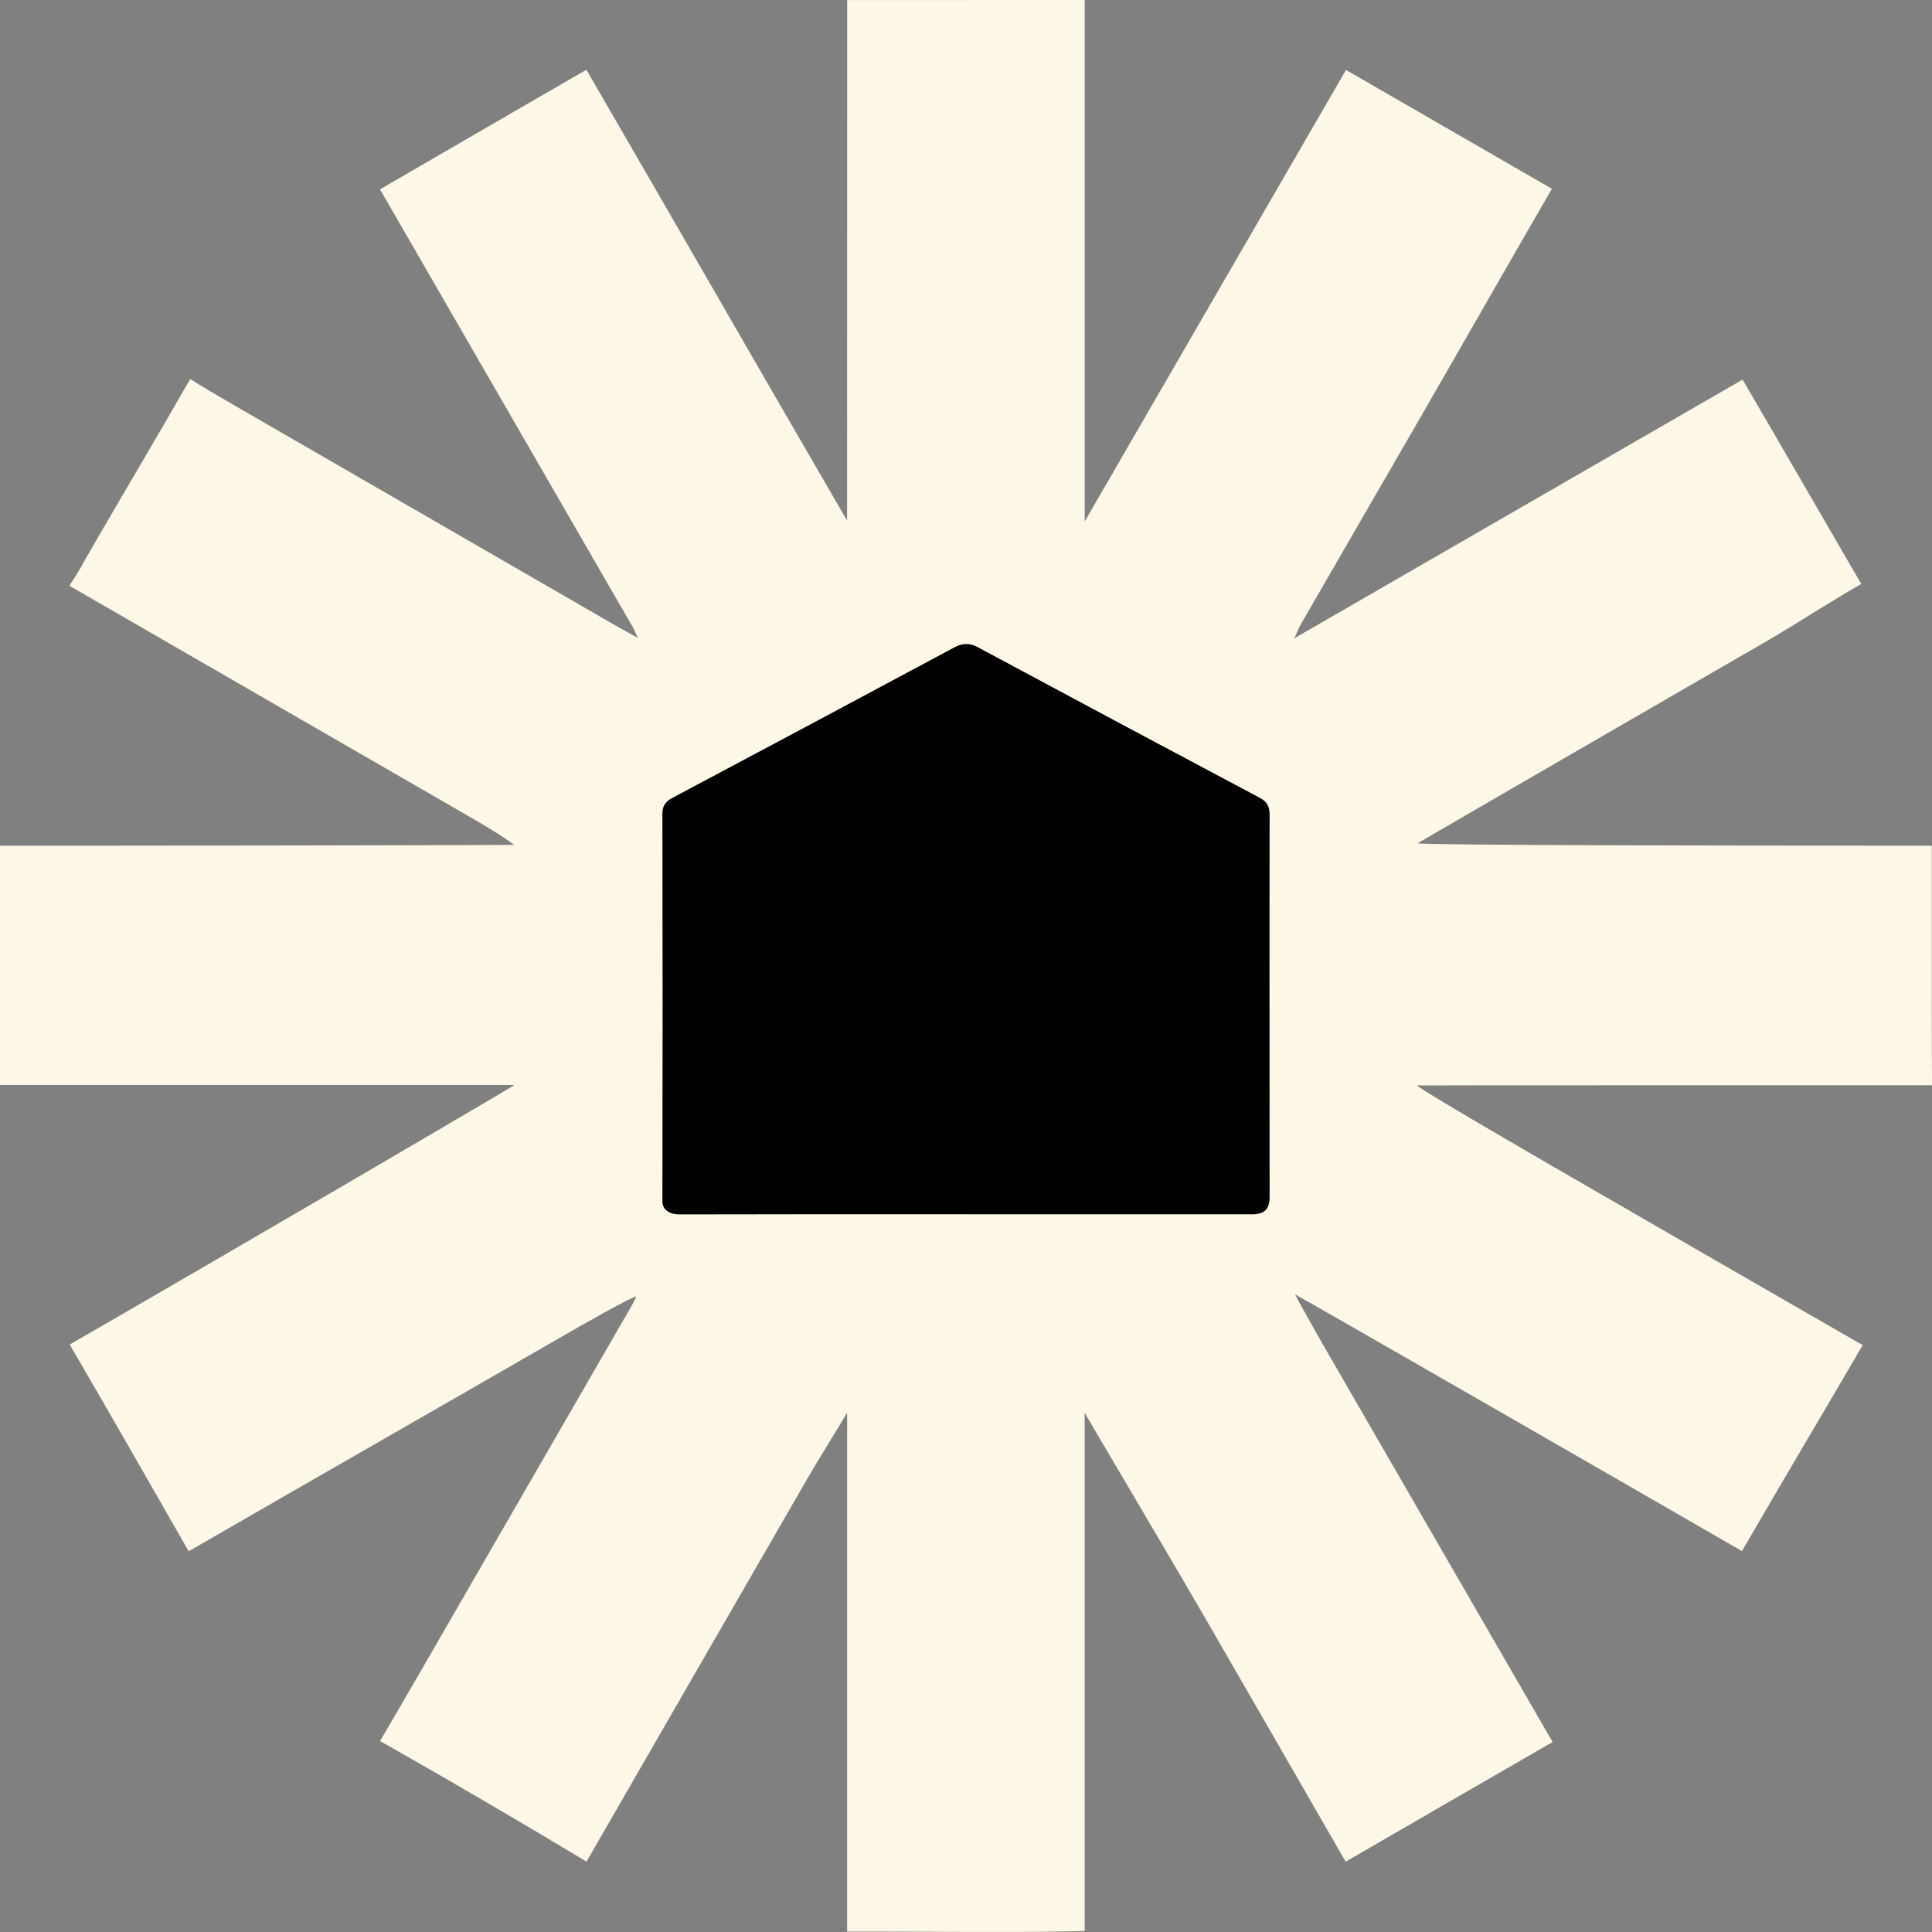
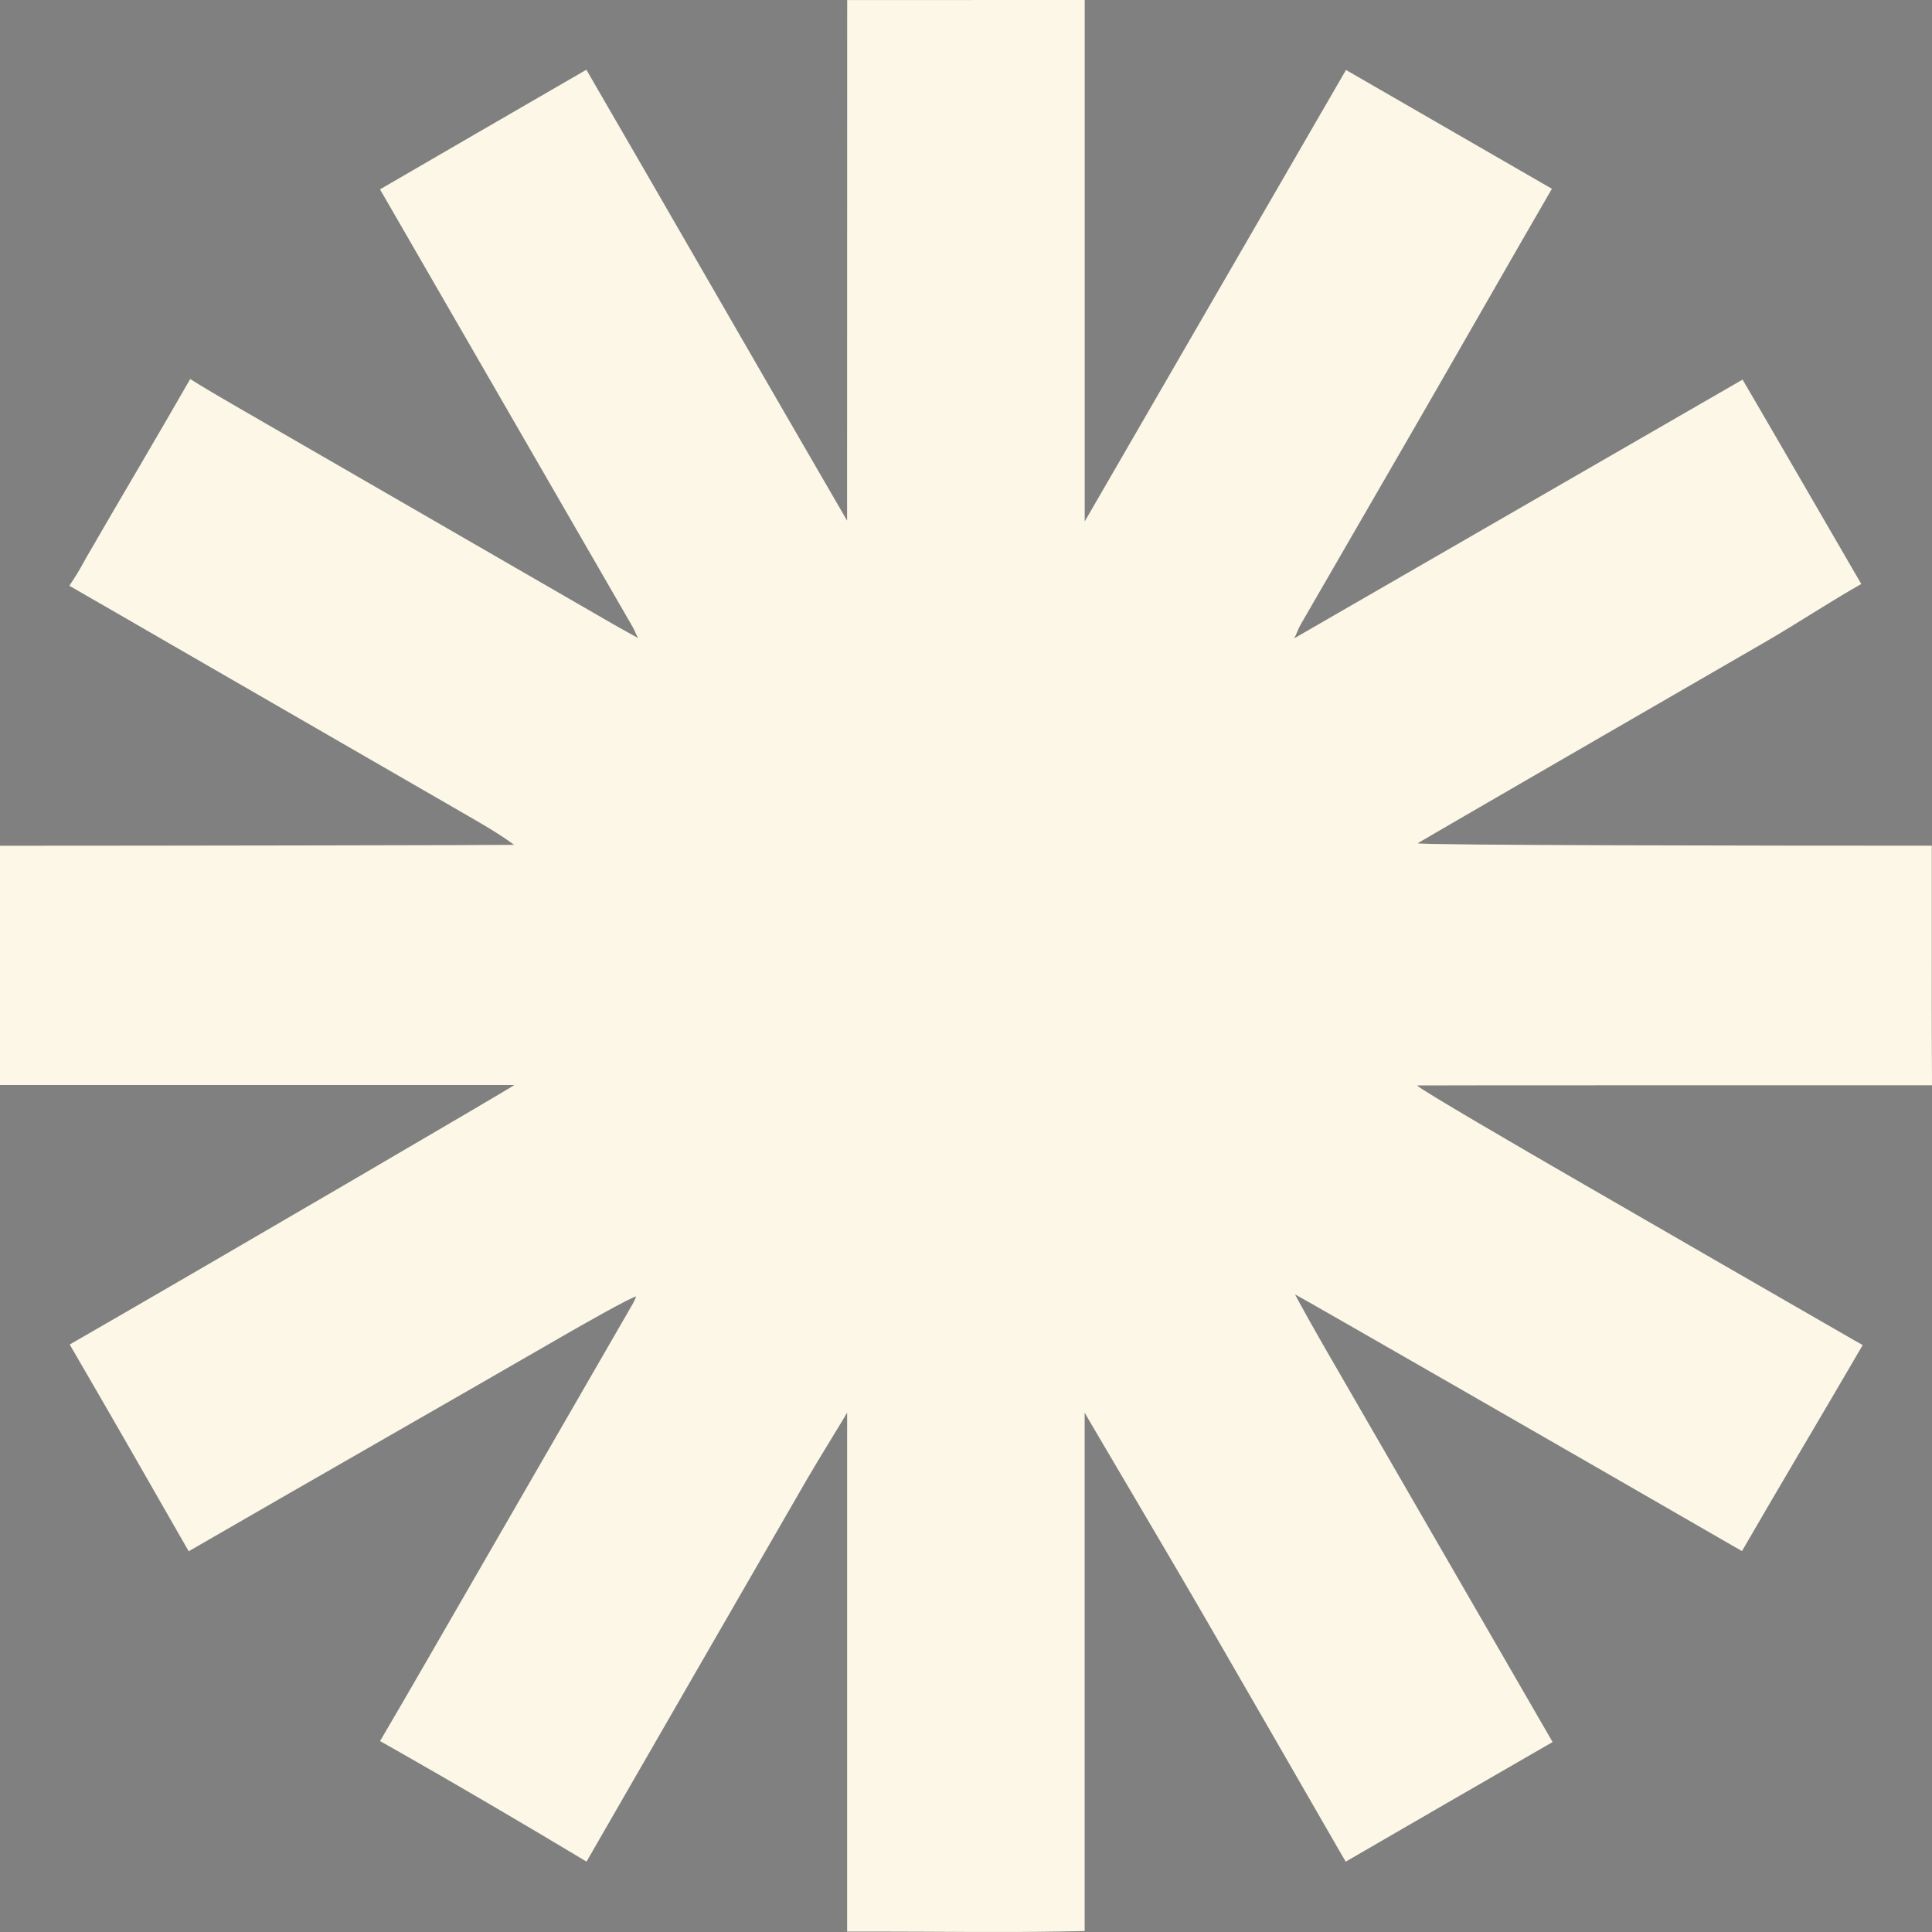
<svg xmlns="http://www.w3.org/2000/svg" width="105" height="105" viewBox="0 0 105 105" fill="none">
  <rect x="0" y="0" width="105" height="105" fill="#808080" stroke="none" />
  <path d="M46.037 27.342V28.294C41.303 20.148 36.618 11.973 31.868 3.79C30.599 4.516 20.652 10.291 20.652 10.291C21.194 11.229 27.395 21.967 30.646 27.6C31.893 29.763 33.145 31.924 34.392 34.087C34.501 34.276 34.565 34.494 34.684 34.679C34.259 34.438 33.825 34.21 33.401 33.966C26.477 29.968 19.554 25.969 12.631 21.97C12.019 21.616 10.932 20.98 10.337 20.599C8.591 23.653 6.483 27.194 4.725 30.241C4.497 30.636 4.292 31.044 4.038 31.422C3.826 31.74 3.773 31.838 3.773 31.838C5.436 32.789 7.536 34.008 9.195 34.966C14.61 38.091 20.023 41.217 25.438 44.342C26.276 44.827 27.117 45.309 27.942 45.915C27.74 45.932 8.816 45.965 0 45.965V46.869C0 50.902 0 54.935 0 58.969C9.119 58.969 18.238 58.969 27.358 58.969H27.954C27.97 59.006 11.575 68.592 3.788 73.072C3.788 73.072 3.765 73.034 4 73.436C5.999 76.87 8.069 80.484 10.04 83.933L10.255 84.309C16.808 80.518 23.86 76.497 30.416 72.71C31.626 72.011 34.347 70.466 34.577 70.462C34.517 70.594 34.464 70.73 34.392 70.855C30.57 77.48 26.744 84.105 22.92 90.731C22.236 91.914 21.349 93.447 20.655 94.624L21.485 95.093C24.541 96.825 28.494 99.142 31.876 101.174L32.111 100.767C36.014 93.989 39.923 87.213 43.833 80.439C44.429 79.404 45.933 76.981 46.04 76.776V77.544C46.04 86.406 46.04 96.115 46.04 104.977H47.738C51.035 104.977 54.3 105.032 57.651 104.973L58.949 104.949C58.949 96.055 58.949 86.488 58.949 77.593C58.949 77.32 58.949 77.047 58.949 76.773C59.035 76.957 63.57 84.596 65.69 88.269C68.093 92.431 70.496 96.595 72.893 100.762C73.076 101.08 73.137 101.177 73.137 101.177C76.532 99.203 80.359 96.998 83.761 95.034L84.381 94.677C80.421 87.822 76.082 80.32 72.124 73.464C71.605 72.566 70.485 70.581 70.387 70.35C70.678 70.486 86.475 79.567 94.202 84.028C94.719 84.326 94.674 84.296 94.674 84.296C96.645 80.883 99.252 76.509 101.234 73.102C101.234 73.102 101.136 73.049 100.78 72.846C95.701 69.926 90.628 66.994 85.553 64.063C82.832 62.491 77.135 59.18 77.014 58.992C77.203 58.983 96.181 58.981 104.999 58.981C104.999 58.981 105.002 58.86 104.999 58.439C104.982 56.03 104.989 53.623 104.989 51.214C104.989 49.734 104.989 48.254 104.989 46.776V45.963C96.189 45.963 77.296 45.943 77.045 45.83C77.166 45.747 89.816 38.422 96.019 34.842C97.583 33.939 99.581 32.624 101.156 31.739C101.156 31.739 94.837 20.836 94.705 20.63C86.557 25.332 78.446 30.013 70.336 34.693C70.471 34.453 70.55 34.182 70.687 33.944C72.776 30.325 74.872 26.711 76.961 23.093C79.348 18.958 81.948 14.391 84.342 10.26L73.151 3.802C68.441 11.956 63.676 20.16 58.952 28.339C58.952 28.035 58.952 27.729 58.952 27.424C58.952 18.283 58.952 9.141 58.952 0C54.863 0 50.133 0.002 46.043 0.003" fill="#FCF7E6" />
-   <path d="M52.497 65.994C57.754 65.994 62.788 65.994 68.045 65.994C68.764 65.994 69 65.682 69 65.037C69 58.015 68.987 51.305 69 44.282C69 43.857 68.886 43.583 68.466 43.36C63.312 40.622 58.247 37.919 53.107 35.157C52.704 34.94 52.297 34.955 51.911 35.161C46.785 37.913 41.691 40.627 36.553 43.358C36.176 43.559 35.998 43.794 36 44.222C36.014 51.277 36.016 58.23 36 65.284C36 65.767 36.412 66.001 36.923 66C42.2 65.985 47.221 65.991 52.497 65.991V65.994Z" fill="black" />
</svg>